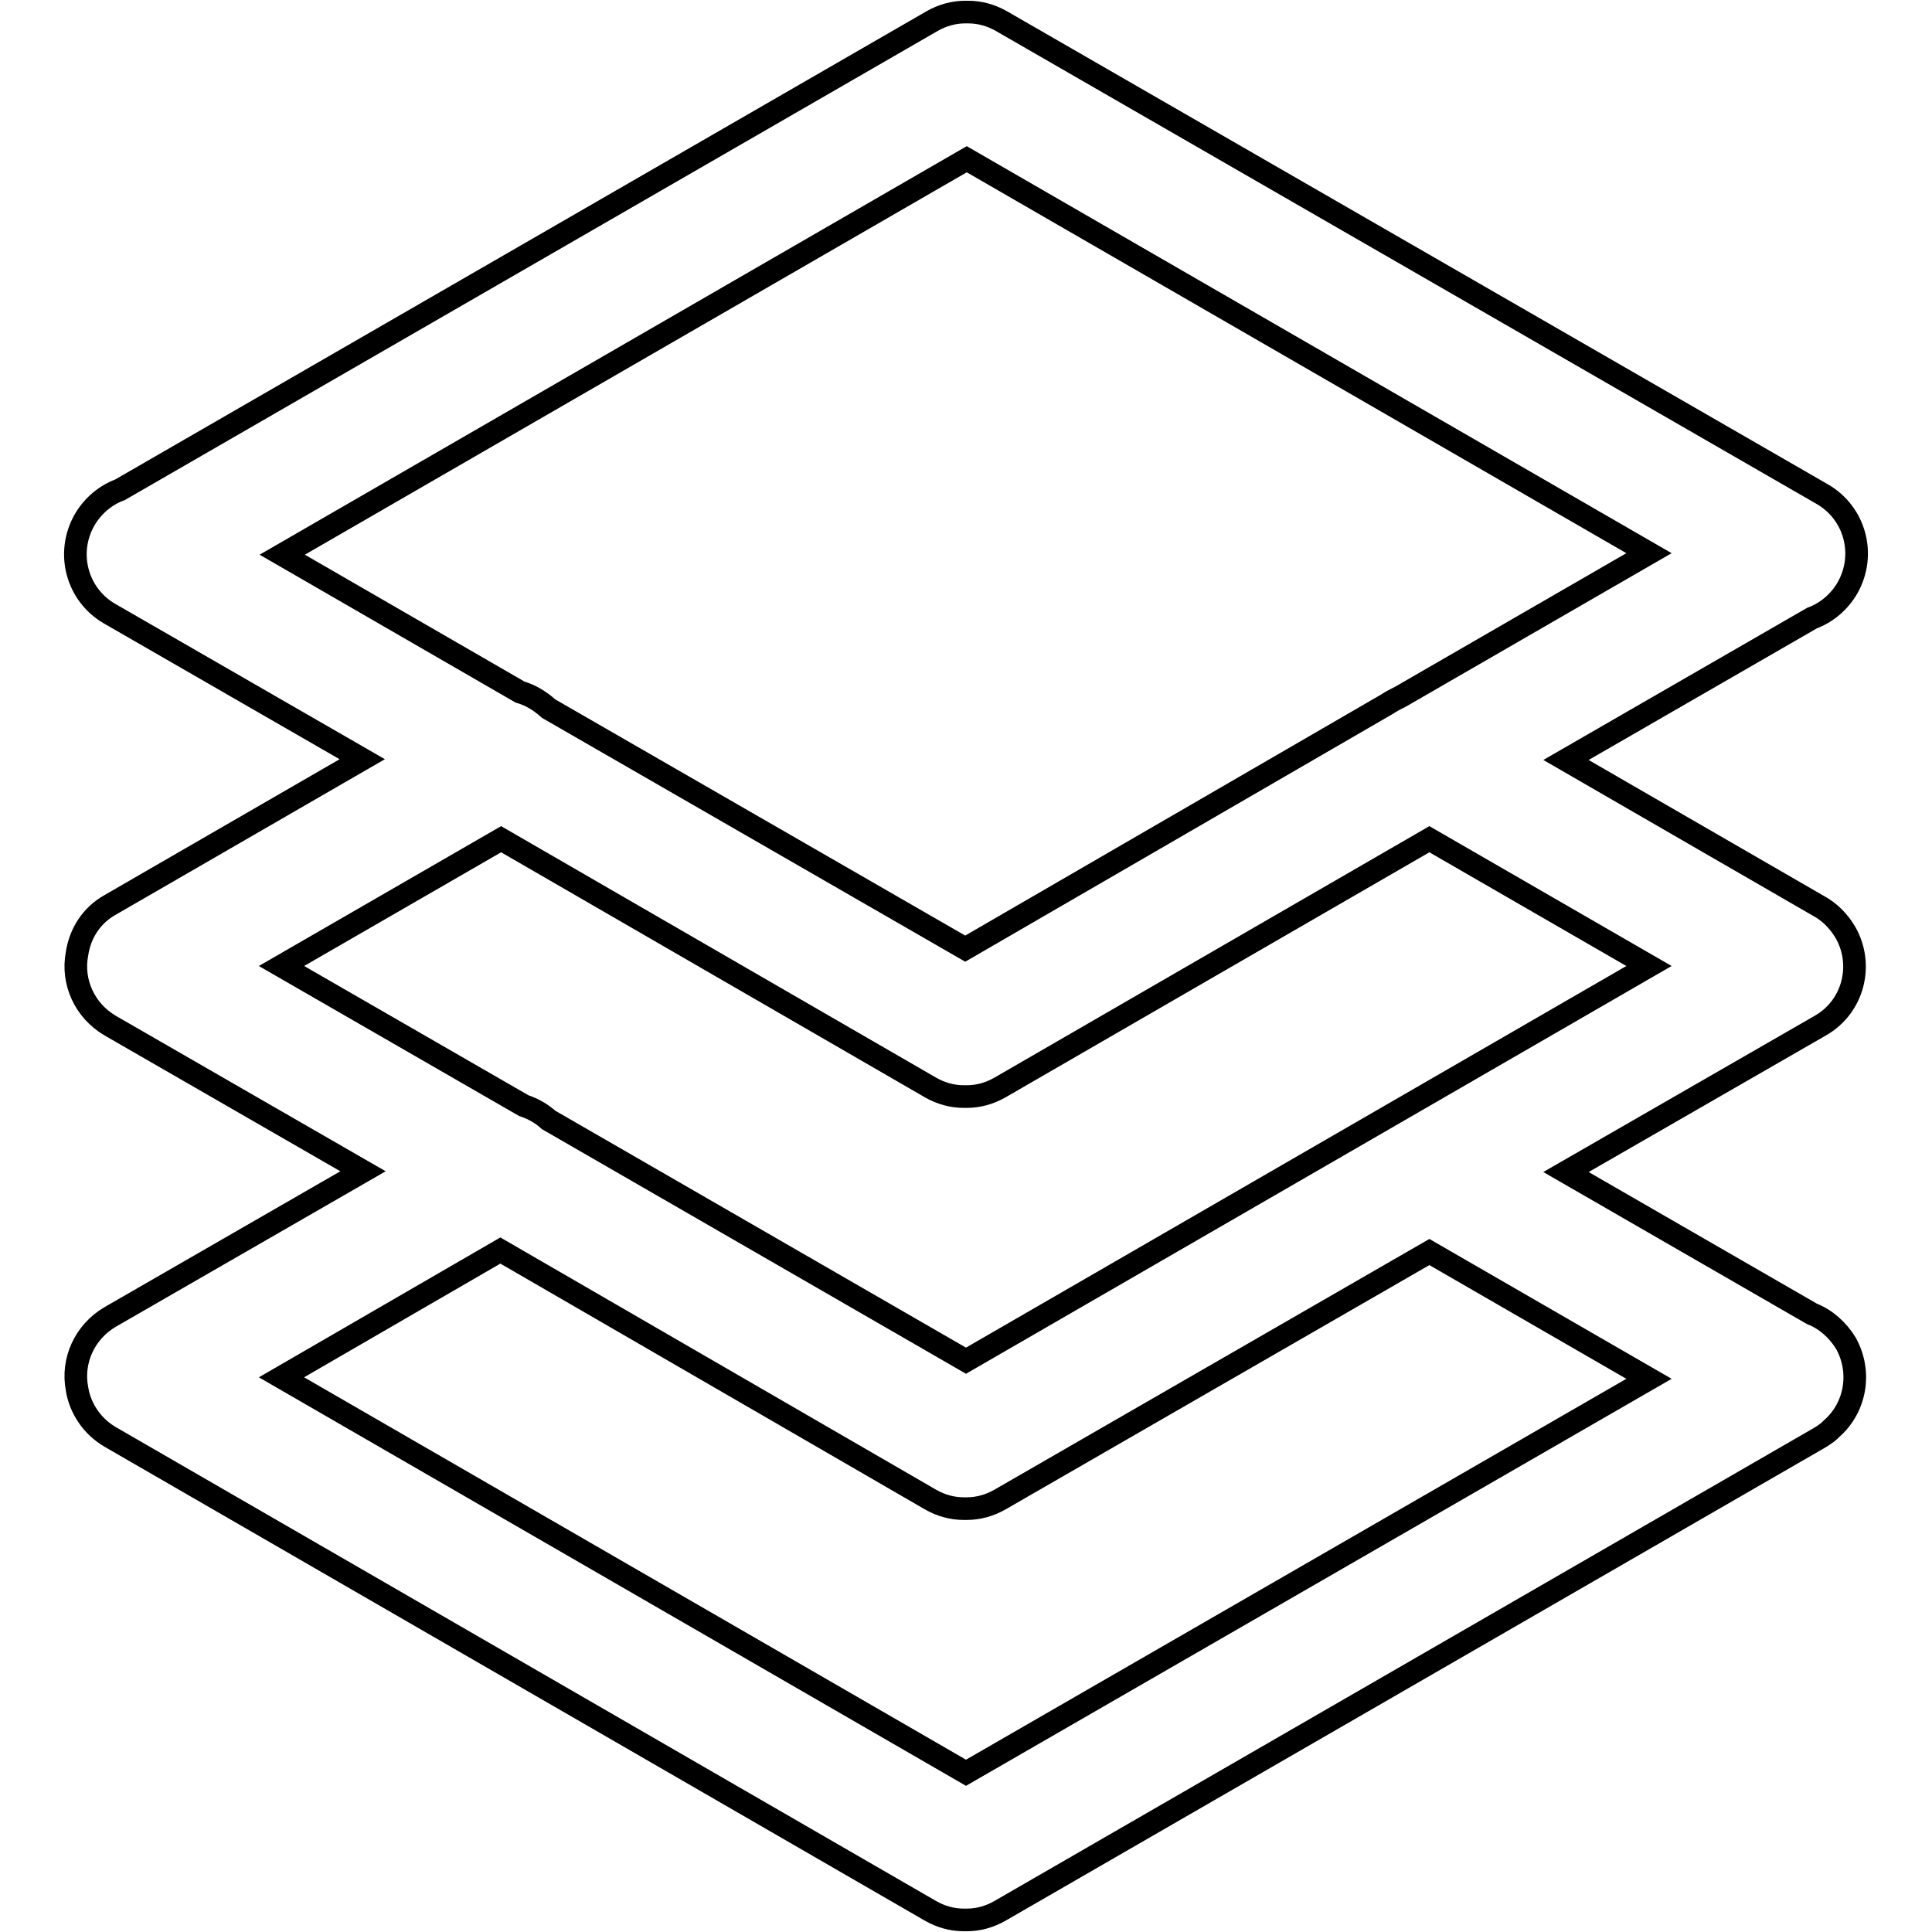
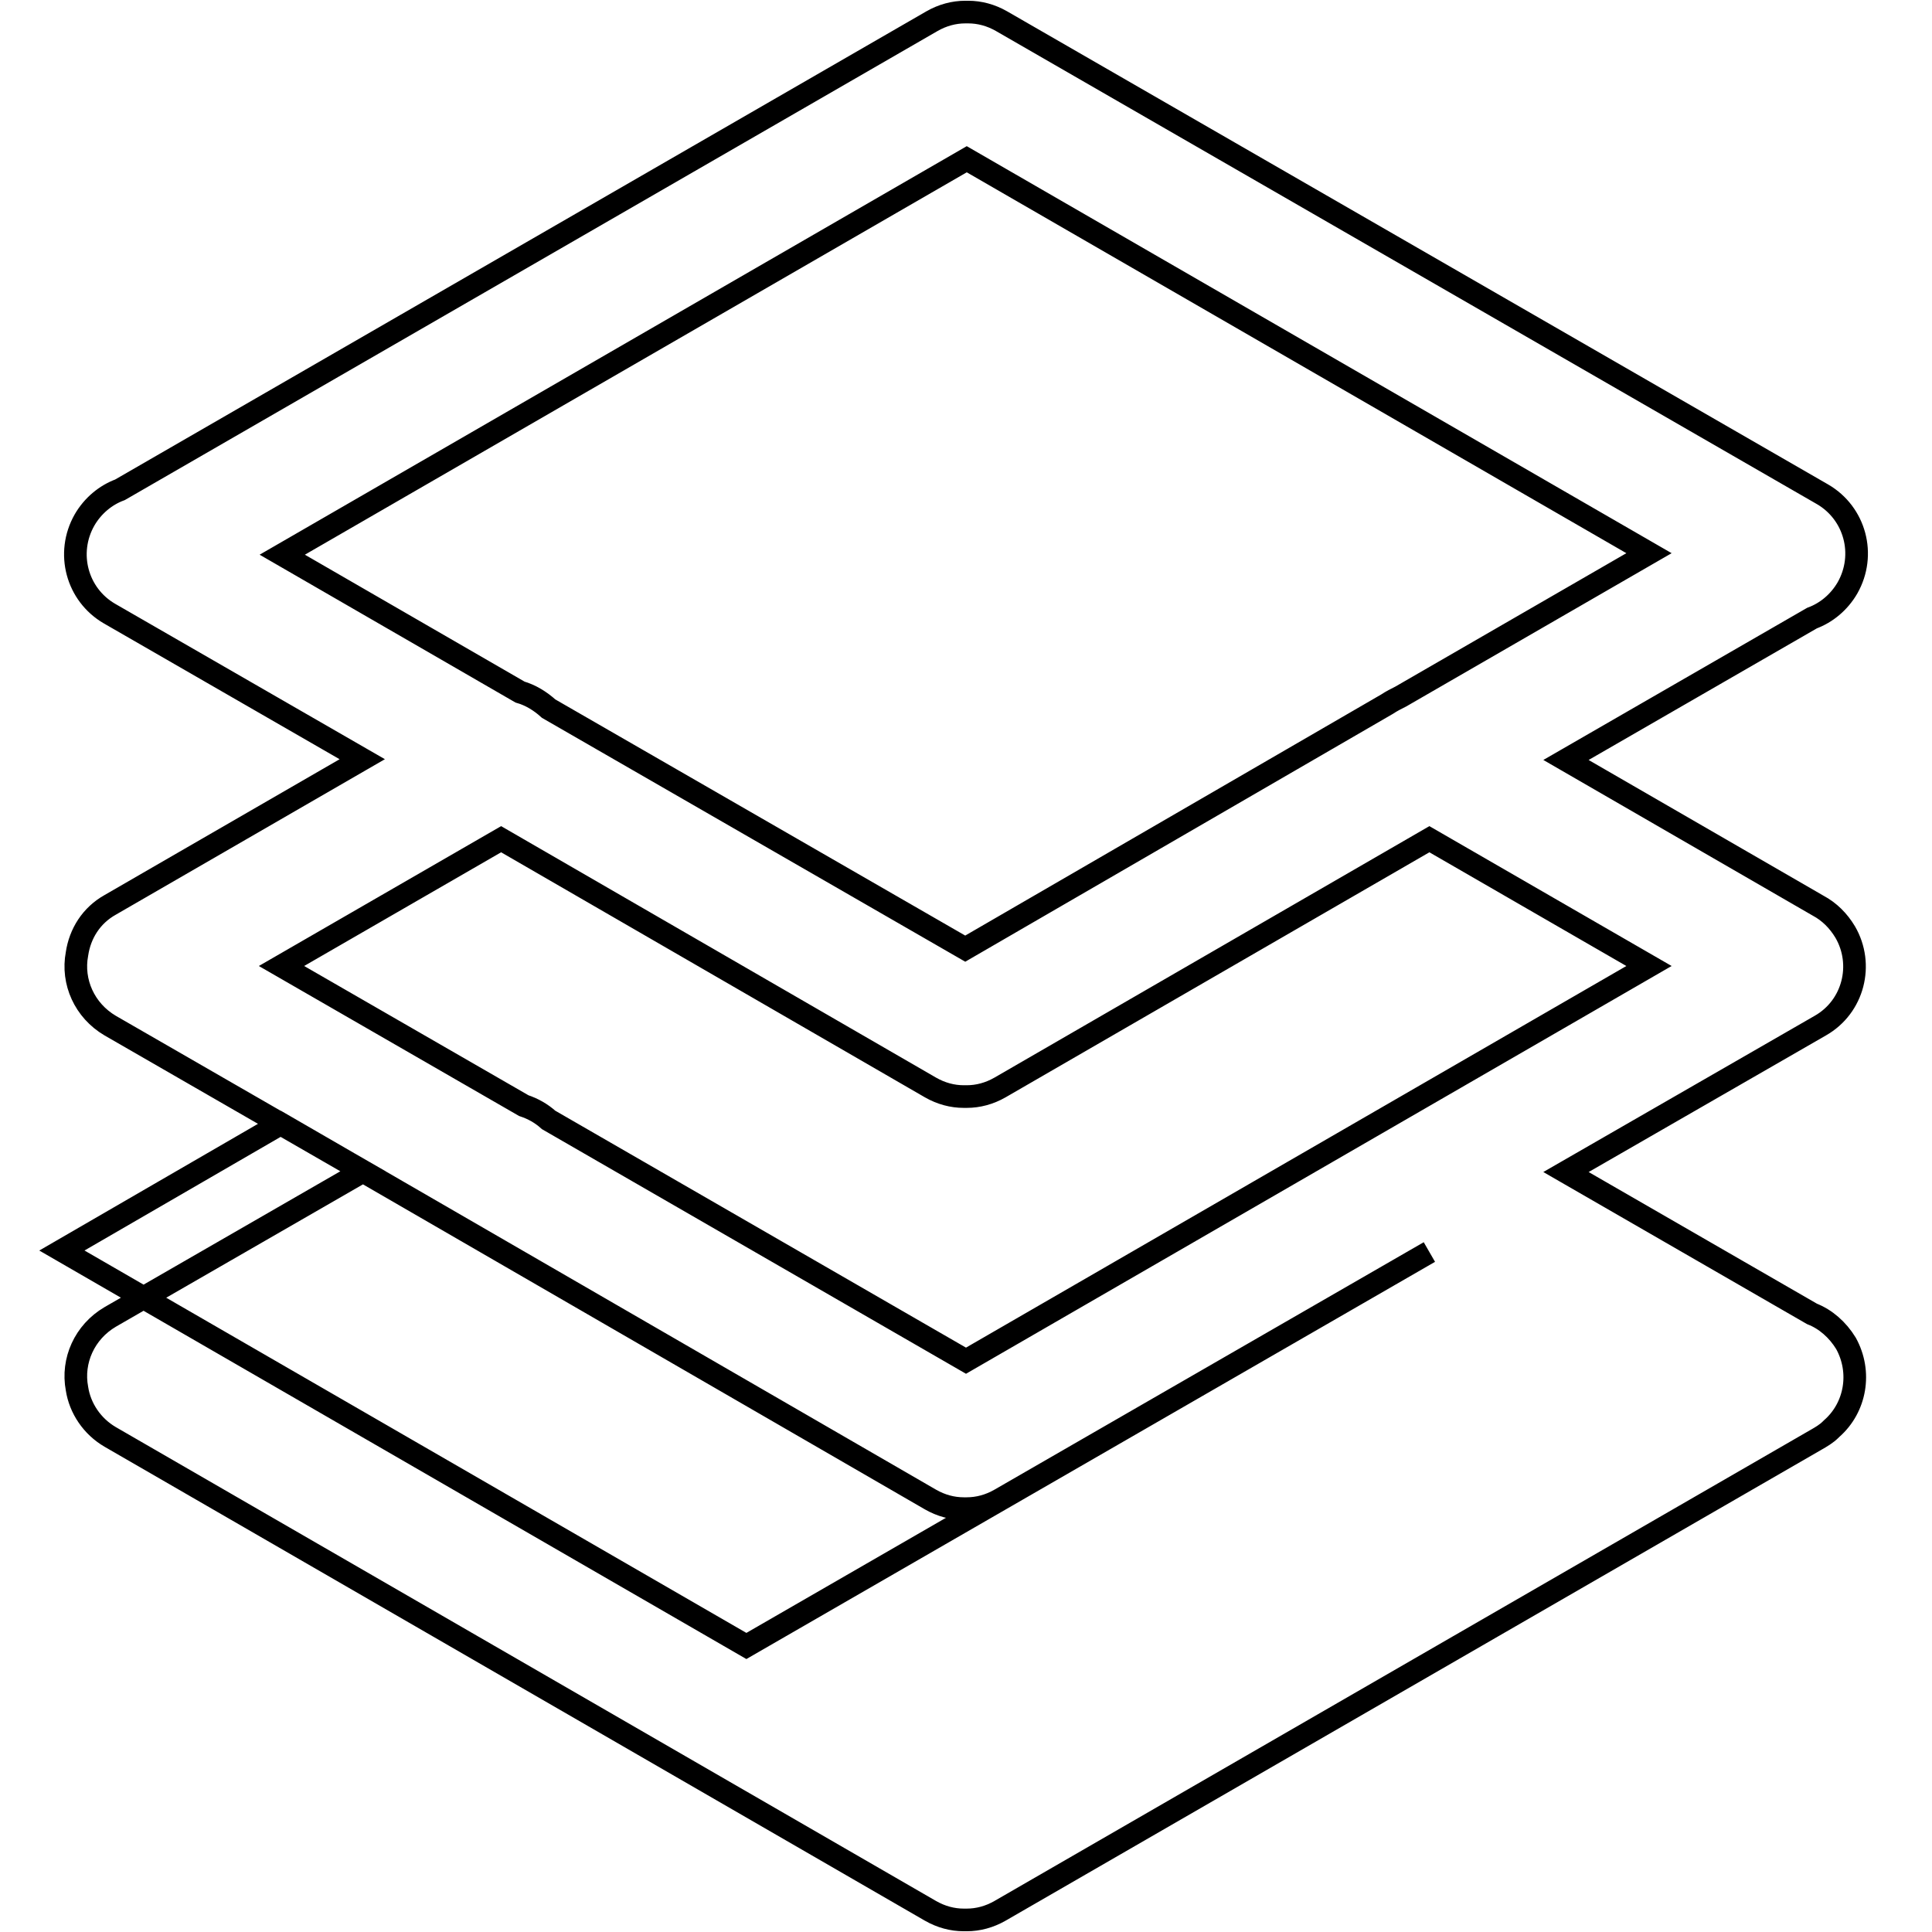
<svg xmlns="http://www.w3.org/2000/svg" version="1.1" x="0px" y="0px" viewBox="0 0 256 256" enable-background="new 0 0 256 256" xml:space="preserve">
  <g>
-     <path stroke-width="3" fill-opacity="0" stroke="#000000" d="M244.6,178c-1.1-1.8-2.7-3.2-4.5-3.9l-32.6-18.8l33.7-19.4c4.4-2.5,5.8-8.1,3.3-12.4 c-0.9-1.5-2.1-2.7-3.6-3.5l-33.4-19.3l32.6-18.8c1.9-0.7,3.6-2.1,4.7-4c2.5-4.4,1-9.9-3.3-12.4L132.7,2.8c-1.4-0.8-2.9-1.2-4.4-1.2 h-0.4c-1.5,0-3,0.4-4.4,1.2L15.9,64.9c-1.9,0.7-3.6,2.1-4.7,4c-2.5,4.4-1,9.9,3.3,12.4L48,100.6l-33.4,19.3c-2.5,1.4-4,3.8-4.4,6.5 c-0.7,3.7,1,7.5,4.4,9.5l33.5,19.3l-33.5,19.3c-3.4,2-5.1,5.8-4.4,9.5c0.4,2.6,2,5,4.4,6.4l108.7,62.8c1.4,0.8,2.9,1.2,4.4,1.2h0.4 c1.5,0,3-0.4,4.4-1.2l108.1-62.4c0.7-0.4,1.4-0.8,2-1.4c0,0,0.1-0.1,0.1-0.1l0,0C245.9,186.5,246.7,181.8,244.6,178L244.6,178z  M127.9,125.7L72.7,93.9c-1.1-1-2.4-1.8-3.8-2.2L37.4,73.5l90.7-52.4l90.4,52.2l-32.9,19c-0.6,0.3-1.2,0.6-1.8,1L127.9,125.7z  M123.3,144.1c1.4,0.8,2.9,1.2,4.4,1.2h0.4c1.5,0,3-0.4,4.4-1.2l56.9-32.9l29.1,16.8l-90.5,52.3l-55.3-31.9c-1-0.9-2.1-1.5-3.3-1.9 l-32.1-18.5l29.1-16.8L123.3,144.1z M123.3,198.7c1.4,0.8,2.9,1.2,4.4,1.2h0.4c1.5,0,3-0.4,4.4-1.2l56.9-32.8l29.1,16.8l-90.5,52.2 l-90.7-52.4l29-16.8L123.3,198.7L123.3,198.7z" />
+     <path stroke-width="3" fill-opacity="0" stroke="#000000" d="M244.6,178c-1.1-1.8-2.7-3.2-4.5-3.9l-32.6-18.8l33.7-19.4c4.4-2.5,5.8-8.1,3.3-12.4 c-0.9-1.5-2.1-2.7-3.6-3.5l-33.4-19.3l32.6-18.8c1.9-0.7,3.6-2.1,4.7-4c2.5-4.4,1-9.9-3.3-12.4L132.7,2.8c-1.4-0.8-2.9-1.2-4.4-1.2 h-0.4c-1.5,0-3,0.4-4.4,1.2L15.9,64.9c-1.9,0.7-3.6,2.1-4.7,4c-2.5,4.4-1,9.9,3.3,12.4L48,100.6l-33.4,19.3c-2.5,1.4-4,3.8-4.4,6.5 c-0.7,3.7,1,7.5,4.4,9.5l33.5,19.3l-33.5,19.3c-3.4,2-5.1,5.8-4.4,9.5c0.4,2.6,2,5,4.4,6.4l108.7,62.8c1.4,0.8,2.9,1.2,4.4,1.2h0.4 c1.5,0,3-0.4,4.4-1.2l108.1-62.4c0.7-0.4,1.4-0.8,2-1.4c0,0,0.1-0.1,0.1-0.1l0,0C245.9,186.5,246.7,181.8,244.6,178L244.6,178z  M127.9,125.7L72.7,93.9c-1.1-1-2.4-1.8-3.8-2.2L37.4,73.5l90.7-52.4l90.4,52.2l-32.9,19c-0.6,0.3-1.2,0.6-1.8,1L127.9,125.7z  M123.3,144.1c1.4,0.8,2.9,1.2,4.4,1.2h0.4c1.5,0,3-0.4,4.4-1.2l56.9-32.9l29.1,16.8l-90.5,52.3l-55.3-31.9c-1-0.9-2.1-1.5-3.3-1.9 l-32.1-18.5l29.1-16.8L123.3,144.1z M123.3,198.7c1.4,0.8,2.9,1.2,4.4,1.2h0.4c1.5,0,3-0.4,4.4-1.2l56.9-32.8l-90.5,52.2 l-90.7-52.4l29-16.8L123.3,198.7L123.3,198.7z" />
  </g>
</svg>